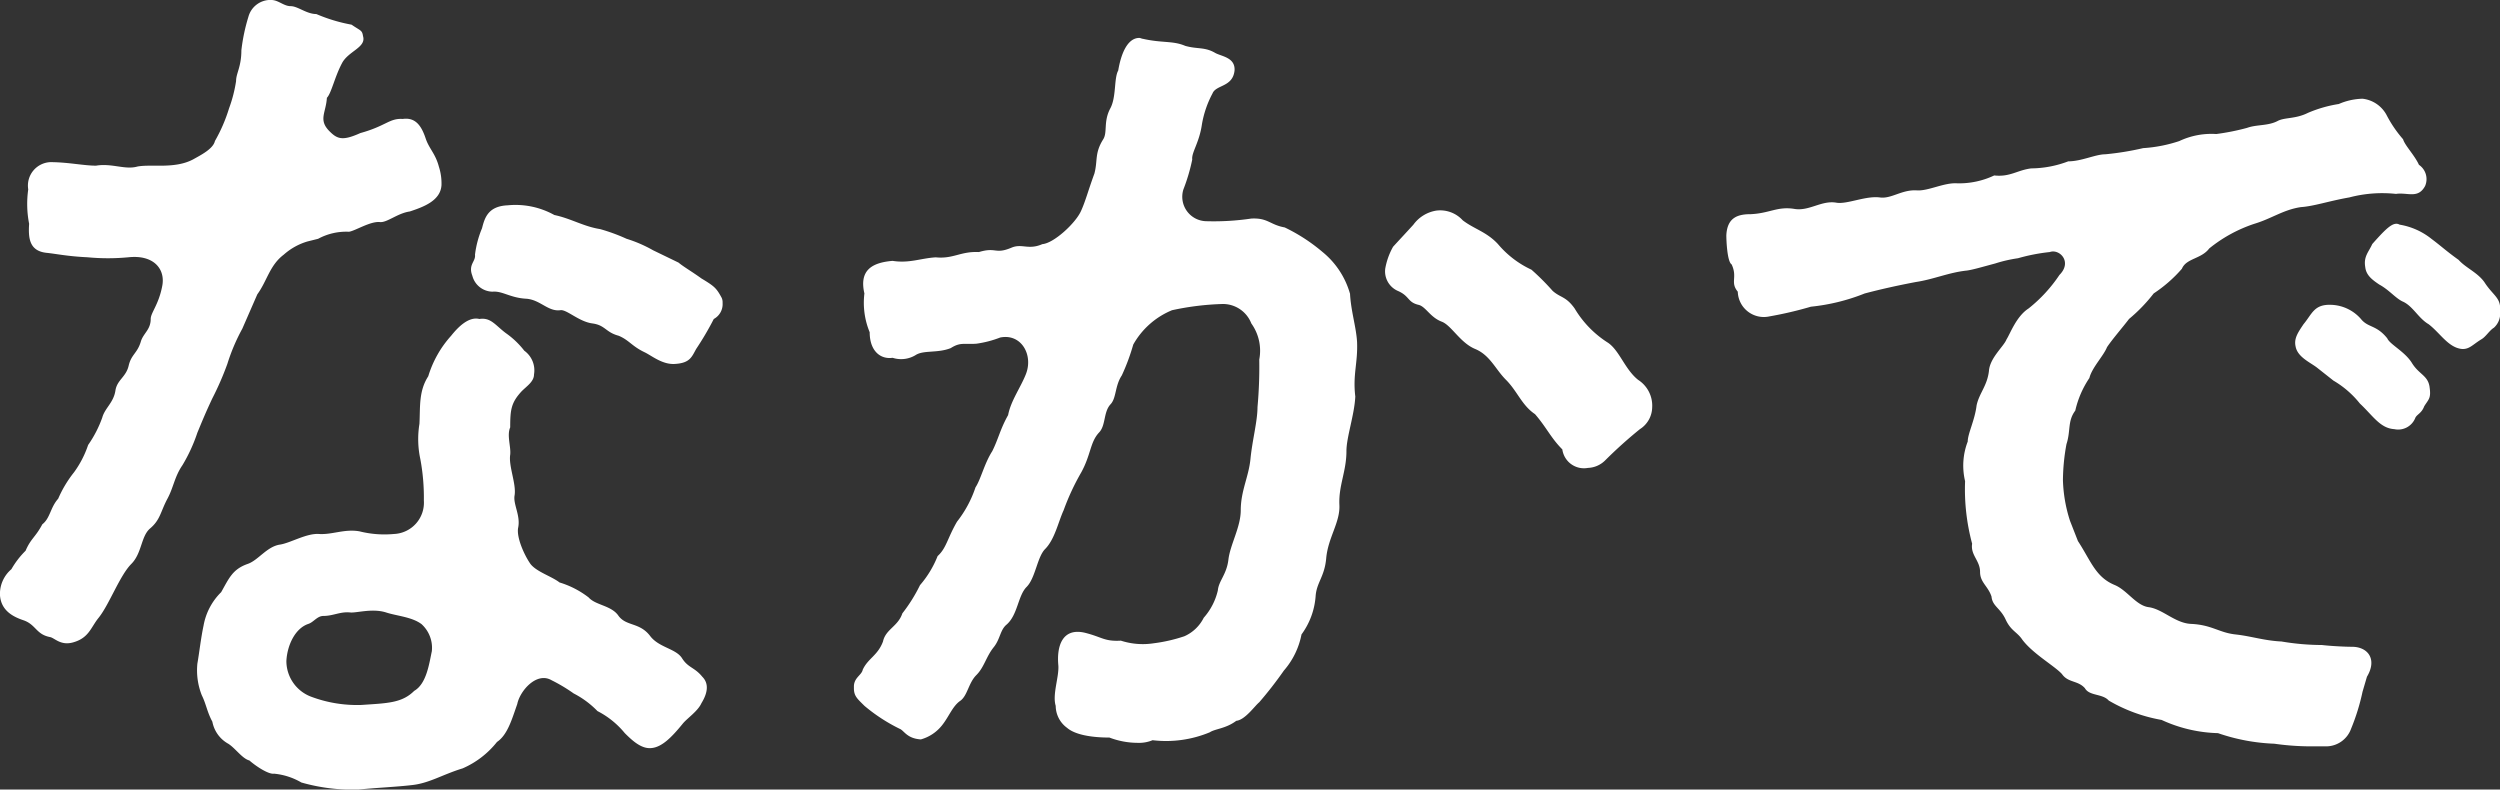
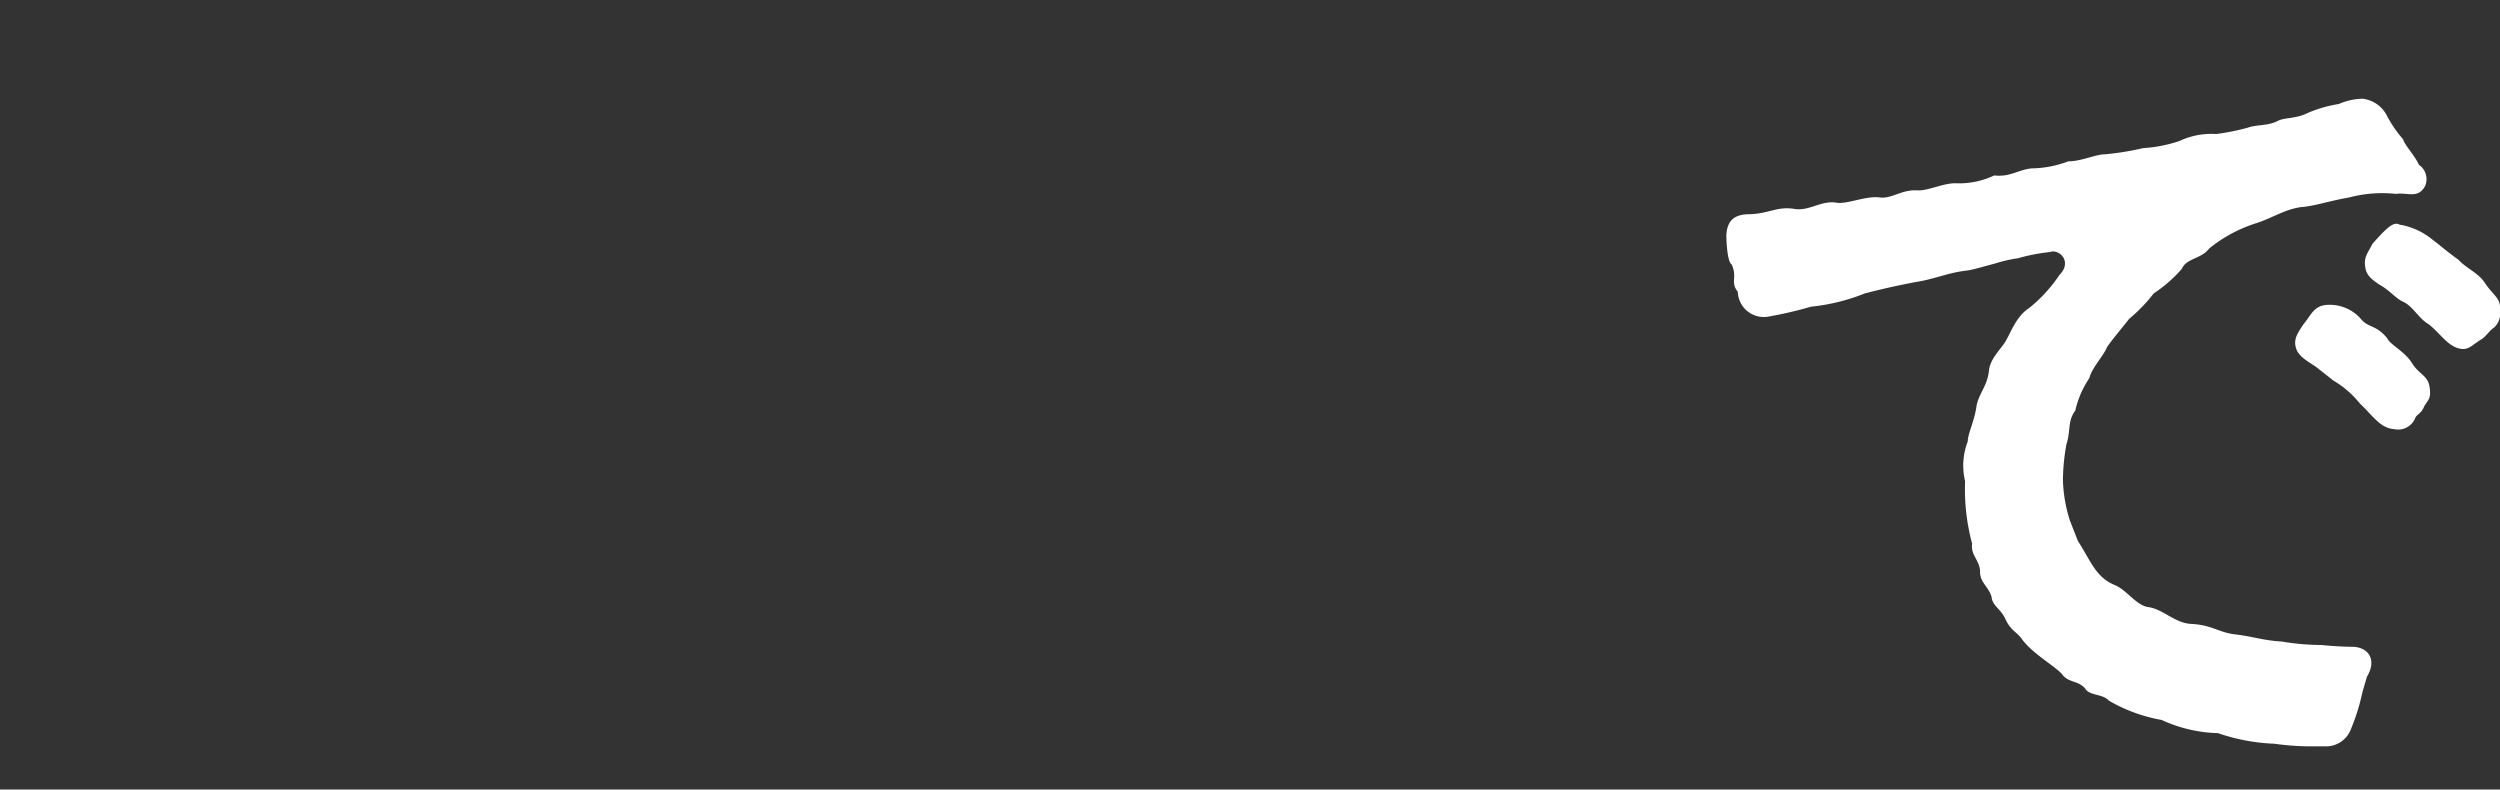
<svg xmlns="http://www.w3.org/2000/svg" width="253.853" height="80.172" viewBox="0 0 253.853 80.172">
  <rect x="0" y="0" width="253.853" height="80.172" fill="#333333" stroke="none" />
  <g id="グループ_1" data-name="グループ 1" transform="translate(-412.302 -622.425)">
-     <path id="パス_13" data-name="パス 13" d="M28.345,50.358a16.538,16.538,0,0,1-1.522,3.311c-.8,1.163-.894,2.237-1.521,3.4-.715,1.342-.715,2.147-1.789,3.042-.9.805-.805,2.506-1.879,3.579-1.163,1.163-2.237,4.116-3.311,5.458-.805.985-.984,2.058-2.6,2.506-1.252.358-1.879-.448-2.326-.537-1.432-.268-1.432-1.253-2.684-1.7-1.074-.358-2.326-.984-2.416-2.6v-.179a3.3,3.3,0,0,1,1.163-2.416A8.681,8.681,0,0,1,10.9,62.348c.536-1.253.984-1.342,1.7-2.684.805-.626.805-1.7,1.61-2.6a11.843,11.843,0,0,1,1.611-2.684,10.223,10.223,0,0,0,1.431-2.774,11.659,11.659,0,0,0,1.432-2.774c.268-.984,1.164-1.521,1.342-2.774.179-1.074,1.074-1.342,1.342-2.505s.9-1.253,1.253-2.506c.268-.8.985-1.163.985-2.237,0-.626.8-1.431,1.163-3.31.357-1.7-.806-3.221-3.4-2.953a22.031,22.031,0,0,1-4.206,0c-1.967-.089-3.22-.358-4.115-.447-1.789-.179-1.879-1.522-1.789-2.953a10.49,10.49,0,0,1-.09-3.49A2.382,2.382,0,0,1,13.4,22.889c1.79,0,3.4.358,4.653.358,1.61-.269,2.952.447,4.2.089,1.432-.269,3.759.268,5.638-.716.8-.447,2.057-1.074,2.236-1.879a16.055,16.055,0,0,0,1.432-3.311,14.014,14.014,0,0,0,.715-2.773c0-.806.538-1.432.538-3.132a18.923,18.923,0,0,1,.715-3.4,2.321,2.321,0,0,1,2.059-1.7h.267c.716,0,1.253.626,1.969.626s1.611.8,2.6.8A16.486,16.486,0,0,0,44,8.93c.9.626,1.074.537,1.163,1.163.359,1.163-1.52,1.521-2.147,2.774-.716,1.342-1.074,3.042-1.522,3.49-.089,1.521-.894,2.237.27,3.4.8.805,1.342.984,3.131.179,2.6-.716,2.953-1.522,4.3-1.432,1.252-.179,1.878.626,2.326,1.969.358,1.073.984,1.521,1.342,2.863a5.572,5.572,0,0,1,.269,1.879c-.09,1.611-1.879,2.237-3.221,2.684-1.254.179-2.327,1.163-3.043,1.074-.984-.09-2.506.9-3.131.984a6.01,6.01,0,0,0-3.132.716l-1.074.268a6.288,6.288,0,0,0-2.416,1.343c-1.431,1.073-1.7,2.684-2.684,4.026L32.907,39.8a19.539,19.539,0,0,0-1.52,3.579,29.92,29.92,0,0,1-1.521,3.49c-.716,1.521-1.074,2.415-1.521,3.489m51.27,24.785c.626.627.626,1.521-.089,2.685-.358.805-1.432,1.521-1.879,2.058-1.163,1.431-2.148,2.416-3.222,2.5-.983.089-1.879-.716-2.684-1.521a8.717,8.717,0,0,0-2.773-2.237,9.237,9.237,0,0,0-2.416-1.79A16.509,16.509,0,0,0,64.315,75.5c-1.521-.895-3.222,1.074-3.49,2.416-.537,1.521-.984,3.132-2.058,3.848a9.052,9.052,0,0,1-3.49,2.684c-2.057.626-3.4,1.521-5.19,1.7-1.52.179-3.578.268-5.368.448a18.857,18.857,0,0,1-5.816-.716,6.761,6.761,0,0,0-2.774-.895c-.536.089-1.79-.716-2.505-1.342-.717-.179-1.431-1.253-2.148-1.7a3.236,3.236,0,0,1-1.61-2.237c-.537-.984-.627-1.79-1.074-2.685a6.871,6.871,0,0,1-.447-3.221c.179-.984.357-2.6.626-3.847a6.3,6.3,0,0,1,1.79-3.4c.805-1.432,1.163-2.327,2.683-2.864,1.075-.358,1.969-1.789,3.311-1.968,1.074-.179,2.685-1.163,3.938-1.074,1.341.089,2.594-.537,4.116-.268a10.39,10.39,0,0,0,3.489.268,3.18,3.18,0,0,0,3.043-3.4,21.164,21.164,0,0,0-.358-4.206,9.623,9.623,0,0,1-.09-3.579c.09-1.7-.089-3.31.895-4.831a10.809,10.809,0,0,1,2.326-4.116c.716-.9,1.789-1.969,2.864-1.7,1.163-.178,1.61.627,2.683,1.432a8.621,8.621,0,0,1,1.879,1.79,2.458,2.458,0,0,1,.985,2.416c0,.715-.715,1.163-1.252,1.7-1.075,1.163-1.164,1.879-1.164,3.668-.358.805.089,1.969,0,2.774-.178,1.163.627,2.953.448,4.116-.179.9.626,2.058.357,3.311-.178.984.626,2.773,1.253,3.668.627.806,2.148,1.253,2.953,1.879a9.187,9.187,0,0,1,2.952,1.521c.716.806,2.328.806,3.042,1.879.806,1.074,2.149.627,3.222,2.058.9,1.164,2.6,1.253,3.222,2.237s1.252.895,2.057,1.879M51.071,69.775c-.984-.716-2.5-.806-3.578-1.164-1.431-.447-3.043.09-3.669,0-.984-.089-1.7.358-2.684.358-.626,0-.985.627-1.522.806-1.341.447-2.146,2.147-2.236,3.758a3.874,3.874,0,0,0,2.6,3.668,13.264,13.264,0,0,0,5.01.806c2.6-.179,4.117-.179,5.37-1.432,1.252-.716,1.52-2.774,1.789-4.026a3.239,3.239,0,0,0-1.075-2.774m30.6-32.57a1.712,1.712,0,0,1-.895,1.61,30.34,30.34,0,0,1-1.789,3.043c-.447.8-.627,1.431-2.148,1.521-1.252.089-2.326-.805-3.042-1.163-1.342-.627-1.61-1.253-2.685-1.7-1.341-.358-1.341-1.074-2.683-1.253s-2.6-1.432-3.222-1.342c-1.253.179-2.057-1.074-3.489-1.164-1.611-.089-2.416-.805-3.4-.715a2.148,2.148,0,0,1-2.057-1.611c-.448-1.163.357-1.432.268-2.147a10.123,10.123,0,0,1,.715-2.685c.27-1.073.627-2.237,2.6-2.326a8.11,8.11,0,0,1,4.742.984c1.7.358,2.953,1.163,4.652,1.432a18.692,18.692,0,0,1,2.685.984,13.529,13.529,0,0,1,2.685,1.163L77.2,33.089c.537.447,1.343.9,2.327,1.611,1.342.805,1.521.984,2.057,1.968a1.13,1.13,0,0,1,.09.537" transform="translate(404 616)" fill="#fff" />
-     <path id="パス_14" data-name="パス 14" d="M145.384,36.221c.089,1.789.627,3.4.716,4.921.089,2.147-.448,3.31-.179,5.547-.09,1.879-.9,4.116-.9,5.548,0,2.058-.805,3.49-.716,5.458.089,1.79-1.163,3.311-1.342,5.458-.179,1.879-.985,2.416-1.074,3.848a7.486,7.486,0,0,1-1.431,3.847,7.854,7.854,0,0,1-1.79,3.669,39.291,39.291,0,0,1-2.505,3.221c-.447.358-1.432,1.79-2.326,1.879-1.075.805-2.148.805-2.685,1.163a11.546,11.546,0,0,1-5.816.806,3.581,3.581,0,0,1-1.521.268,8.1,8.1,0,0,1-2.863-.537c-2.058,0-3.579-.358-4.295-.984A2.779,2.779,0,0,1,115.5,78.1c-.359-1.163.357-2.953.267-4.116-.178-1.879.359-3.847,2.685-3.311,1.79.448,1.969.9,3.669.806a7.219,7.219,0,0,0,3.31.268,16.056,16.056,0,0,0,3.132-.716,4.007,4.007,0,0,0,1.968-1.879,6.327,6.327,0,0,0,1.432-2.774c.09-.984.895-1.61,1.074-3.131s1.253-3.311,1.253-5.011c0-1.969.806-3.4.984-5.19.179-1.879.716-3.847.716-5.279a45.239,45.239,0,0,0,.179-4.832,4.745,4.745,0,0,0-.806-3.668,3.091,3.091,0,0,0-3.042-1.969,27.581,27.581,0,0,0-5.011.627,8.01,8.01,0,0,0-3.937,3.489,21,21,0,0,1-1.162,3.132c-.717,1.074-.537,2.326-1.164,2.953-.715.805-.448,2.147-1.163,2.863-.9.984-.806,2.237-1.789,4.027a24.027,24.027,0,0,0-1.79,3.847c-.538,1.163-.9,2.953-1.879,3.937-.805.805-.985,2.953-1.879,3.847s-.895,2.864-2.059,3.848c-.626.537-.626,1.432-1.252,2.237-.806.984-.984,2.058-1.789,2.863s-.895,2.058-1.611,2.6c-.805.537-1.163,1.611-1.879,2.506a4.167,4.167,0,0,1-2.148,1.431c-1.431-.089-1.7-.9-2.147-1.074A17.434,17.434,0,0,1,96.082,78.1c-.716-.716-1.073-.984-1.073-1.79v-.178c0-.895.8-1.164.894-1.7.537-1.164,1.522-1.432,2.058-2.864.268-1.253,1.521-1.521,1.968-2.863a15.967,15.967,0,0,0,1.791-2.863,10.291,10.291,0,0,0,1.789-2.953c.894-.806.984-1.79,1.968-3.49a11.526,11.526,0,0,0,1.879-3.489c.537-.806.895-2.416,1.7-3.669.627-1.253.806-2.237,1.612-3.669.268-1.431,1.252-2.773,1.789-4.116.806-1.968-.447-4.2-2.6-3.758a10.643,10.643,0,0,1-2.415.627c-1.254.089-1.611-.179-2.6.447-1.341.537-2.773.179-3.579.716a2.834,2.834,0,0,1-2.326.268c-1.253.179-2.326-.716-2.326-2.594a7.827,7.827,0,0,1-.537-3.937c-.537-2.327.716-3.132,2.863-3.311,1.7.268,2.863-.269,4.384-.358,1.79.179,2.506-.626,4.385-.537,1.79-.537,1.611.269,3.31-.447,1.074-.448,1.7.268,3.132-.358,1.163-.09,3.4-2.148,3.938-3.4.447-.984.715-2.058,1.341-3.758.359-1.343,0-2.059.9-3.49.447-.716,0-1.79.715-3.132.627-1.163.358-3.042.805-3.847.269-1.611.9-3.311,2.148-3.311.09,0,.268.09.357.09,1.969.447,3.043.178,4.295.715,1.253.358,1.969.09,3.043.716.626.358,2.058.448,1.969,1.79-.18,1.7-1.879,1.431-2.237,2.326a10.3,10.3,0,0,0-1.074,3.132c-.269,1.879-1.074,2.863-.984,3.579a18.7,18.7,0,0,1-.9,3.042,2.483,2.483,0,0,0,2.328,3.221,25.973,25.973,0,0,0,4.562-.268c1.7-.09,1.879.626,3.4.9a17.817,17.817,0,0,1,3.848,2.5,8.421,8.421,0,0,1,2.774,4.206m30.691,11.542A2.674,2.674,0,0,1,174.822,50a45.448,45.448,0,0,0-3.489,3.132,2.614,2.614,0,0,1-1.79.805,2.216,2.216,0,0,1-2.6-1.879c-1.163-1.163-1.61-2.237-2.773-3.579-1.343-.9-1.79-2.326-2.954-3.49-1.074-1.073-1.61-2.5-3.131-3.131s-2.416-2.416-3.4-2.774c-1.164-.447-1.611-1.521-2.327-1.7-1.163-.269-.894-.9-2.147-1.432a2.171,2.171,0,0,1-1.252-2.237,6.951,6.951,0,0,1,.8-2.237c.985-1.073,1.163-1.253,2.059-2.237a3.578,3.578,0,0,1,2.326-1.431,3.1,3.1,0,0,1,2.684.984c1.164.895,2.416,1.163,3.58,2.416a9.855,9.855,0,0,0,3.4,2.6,24.432,24.432,0,0,1,2.148,2.147c.8.716,1.341.537,2.237,1.79a10.42,10.42,0,0,0,3.4,3.489c1.164.805,1.7,2.685,3.043,3.758a3.111,3.111,0,0,1,1.432,2.774" transform="translate(404 616)" fill="#fff" />
    <path id="パス_15" data-name="パス 15" d="M247.123,72.1c1.61,0,2.594,1.253,1.521,3.043l-.447,1.521a21.545,21.545,0,0,1-1.163,3.758,2.7,2.7,0,0,1-2.6,1.789h-1.162a26.756,26.756,0,0,1-4.027-.268,19.746,19.746,0,0,1-5.727-1.074,14.487,14.487,0,0,1-5.726-1.342,16.1,16.1,0,0,1-5.369-1.969c-.626-.715-1.968-.447-2.416-1.252-.715-.806-1.7-.537-2.327-1.432-.715-.805-2.952-2.058-4.025-3.49-.537-.805-1.164-.894-1.7-2.058s-1.342-1.342-1.432-2.326c-.357-1.074-1.162-1.432-1.162-2.5,0-1.163-.984-1.7-.806-2.864a21.331,21.331,0,0,1-.716-6.353,6.807,6.807,0,0,1,.269-4.026c0-.8.716-2.148.9-3.669.268-1.252,1.073-1.968,1.253-3.489.089-1.343,1.521-2.506,1.789-3.221.358-.537.984-2.327,2.237-3.132a14.923,14.923,0,0,0,3.132-3.4c1.342-1.342,0-2.685-.985-2.327a18.978,18.978,0,0,0-3.22.627,14.128,14.128,0,0,0-2.328.536c-1.341.358-2.237.627-2.863.716-1.79.179-3.4.9-5.189,1.164-1.879.358-3.49.715-5.191,1.163a20.152,20.152,0,0,1-5.457,1.342,38.492,38.492,0,0,1-4.206.984,2.646,2.646,0,0,1-3.221-2.505c-.805-.984,0-1.432-.626-2.774-.448-.268-.537-2.416-.537-2.953.089-1.879,1.252-2.147,2.505-2.147,1.879-.09,2.685-.806,4.384-.537,1.522.268,2.775-.9,4.295-.627,1.074.18,2.953-.715,4.385-.536,1.164.178,2.237-.806,3.758-.716,1.164.089,2.774-.805,4.116-.716a8.321,8.321,0,0,0,3.759-.8c1.61.179,2.326-.537,3.757-.716a10.762,10.762,0,0,0,3.758-.716c1.342,0,2.774-.716,3.758-.716a28.709,28.709,0,0,0,3.848-.626,14.4,14.4,0,0,0,3.669-.716,7.642,7.642,0,0,1,3.757-.716,23.508,23.508,0,0,0,3.132-.626c.985-.358,2.148-.179,3.132-.716.716-.358,1.789-.179,3.042-.805a13.035,13.035,0,0,1,3.132-.9,6.421,6.421,0,0,1,2.416-.537,3.169,3.169,0,0,1,2.415,1.611,12.389,12.389,0,0,0,1.7,2.505c.179.626,1.162,1.611,1.611,2.595a1.757,1.757,0,0,1,.626,2.147c-.716,1.342-1.79.627-2.954.806a13.1,13.1,0,0,0-4.742.358c-2.057.358-3.578.894-4.921.984-1.79.268-2.952,1.163-4.742,1.7a14.493,14.493,0,0,0-4.563,2.5c-.805,1.074-2.327.985-2.774,2.058a14,14,0,0,1-2.863,2.506,16.476,16.476,0,0,1-2.506,2.594c-.537.716-1.7,2.059-2.236,2.864-.359.9-1.522,2.058-1.79,3.132a9.781,9.781,0,0,0-1.432,3.31c-.806,1.074-.447,2.058-.894,3.4a20.8,20.8,0,0,0-.359,3.669,14.769,14.769,0,0,0,.716,4.116l.806,2.058c1.341,2.058,1.789,3.668,3.757,4.474,1.253.537,2.148,2.058,3.4,2.237,1.431.179,2.683,1.61,4.295,1.7,2.147.089,2.863.894,4.563,1.074,1.611.178,2.864.626,4.653.715a25.022,25.022,0,0,0,4.116.358c.716.09,2.236.179,3.042.179M255,45.705c.179,1.164-.09,1.253-.537,1.969-.268.716-.715.805-.9,1.163A1.869,1.869,0,0,1,251.418,50c-1.432-.089-2.148-1.342-3.49-2.6a9.684,9.684,0,0,0-2.684-2.326l-1.7-1.342c-.716-.537-1.969-1.074-2.148-2.148-.178-.805.269-1.431.806-2.236.894-1.074,1.074-2.059,2.863-1.969a4.188,4.188,0,0,1,3.042,1.521c.716.805,1.522.537,2.6,1.879.268.626,1.79,1.342,2.506,2.506s1.61,1.252,1.789,2.415m7.158-8.142v.447a1.945,1.945,0,0,1-.626,1.7c-.447.269-.806.9-1.253,1.164-.894.536-1.252,1.073-2.058.984-1.342-.179-2.147-1.611-3.311-2.505-1.073-.627-1.609-1.88-2.684-2.327-.715-.358-1.341-1.163-2.326-1.7-.805-.537-1.343-.984-1.431-1.79-.18-1.073.357-1.521.714-2.326,1.432-1.611,2.149-2.326,2.775-1.969a7,7,0,0,1,3.221,1.432c1.074.806,1.521,1.253,2.774,2.148.716.805,1.879,1.252,2.6,2.237.8,1.252,1.52,1.521,1.61,2.505" transform="translate(404 616)" fill="#fff" />
  </g>
</svg>